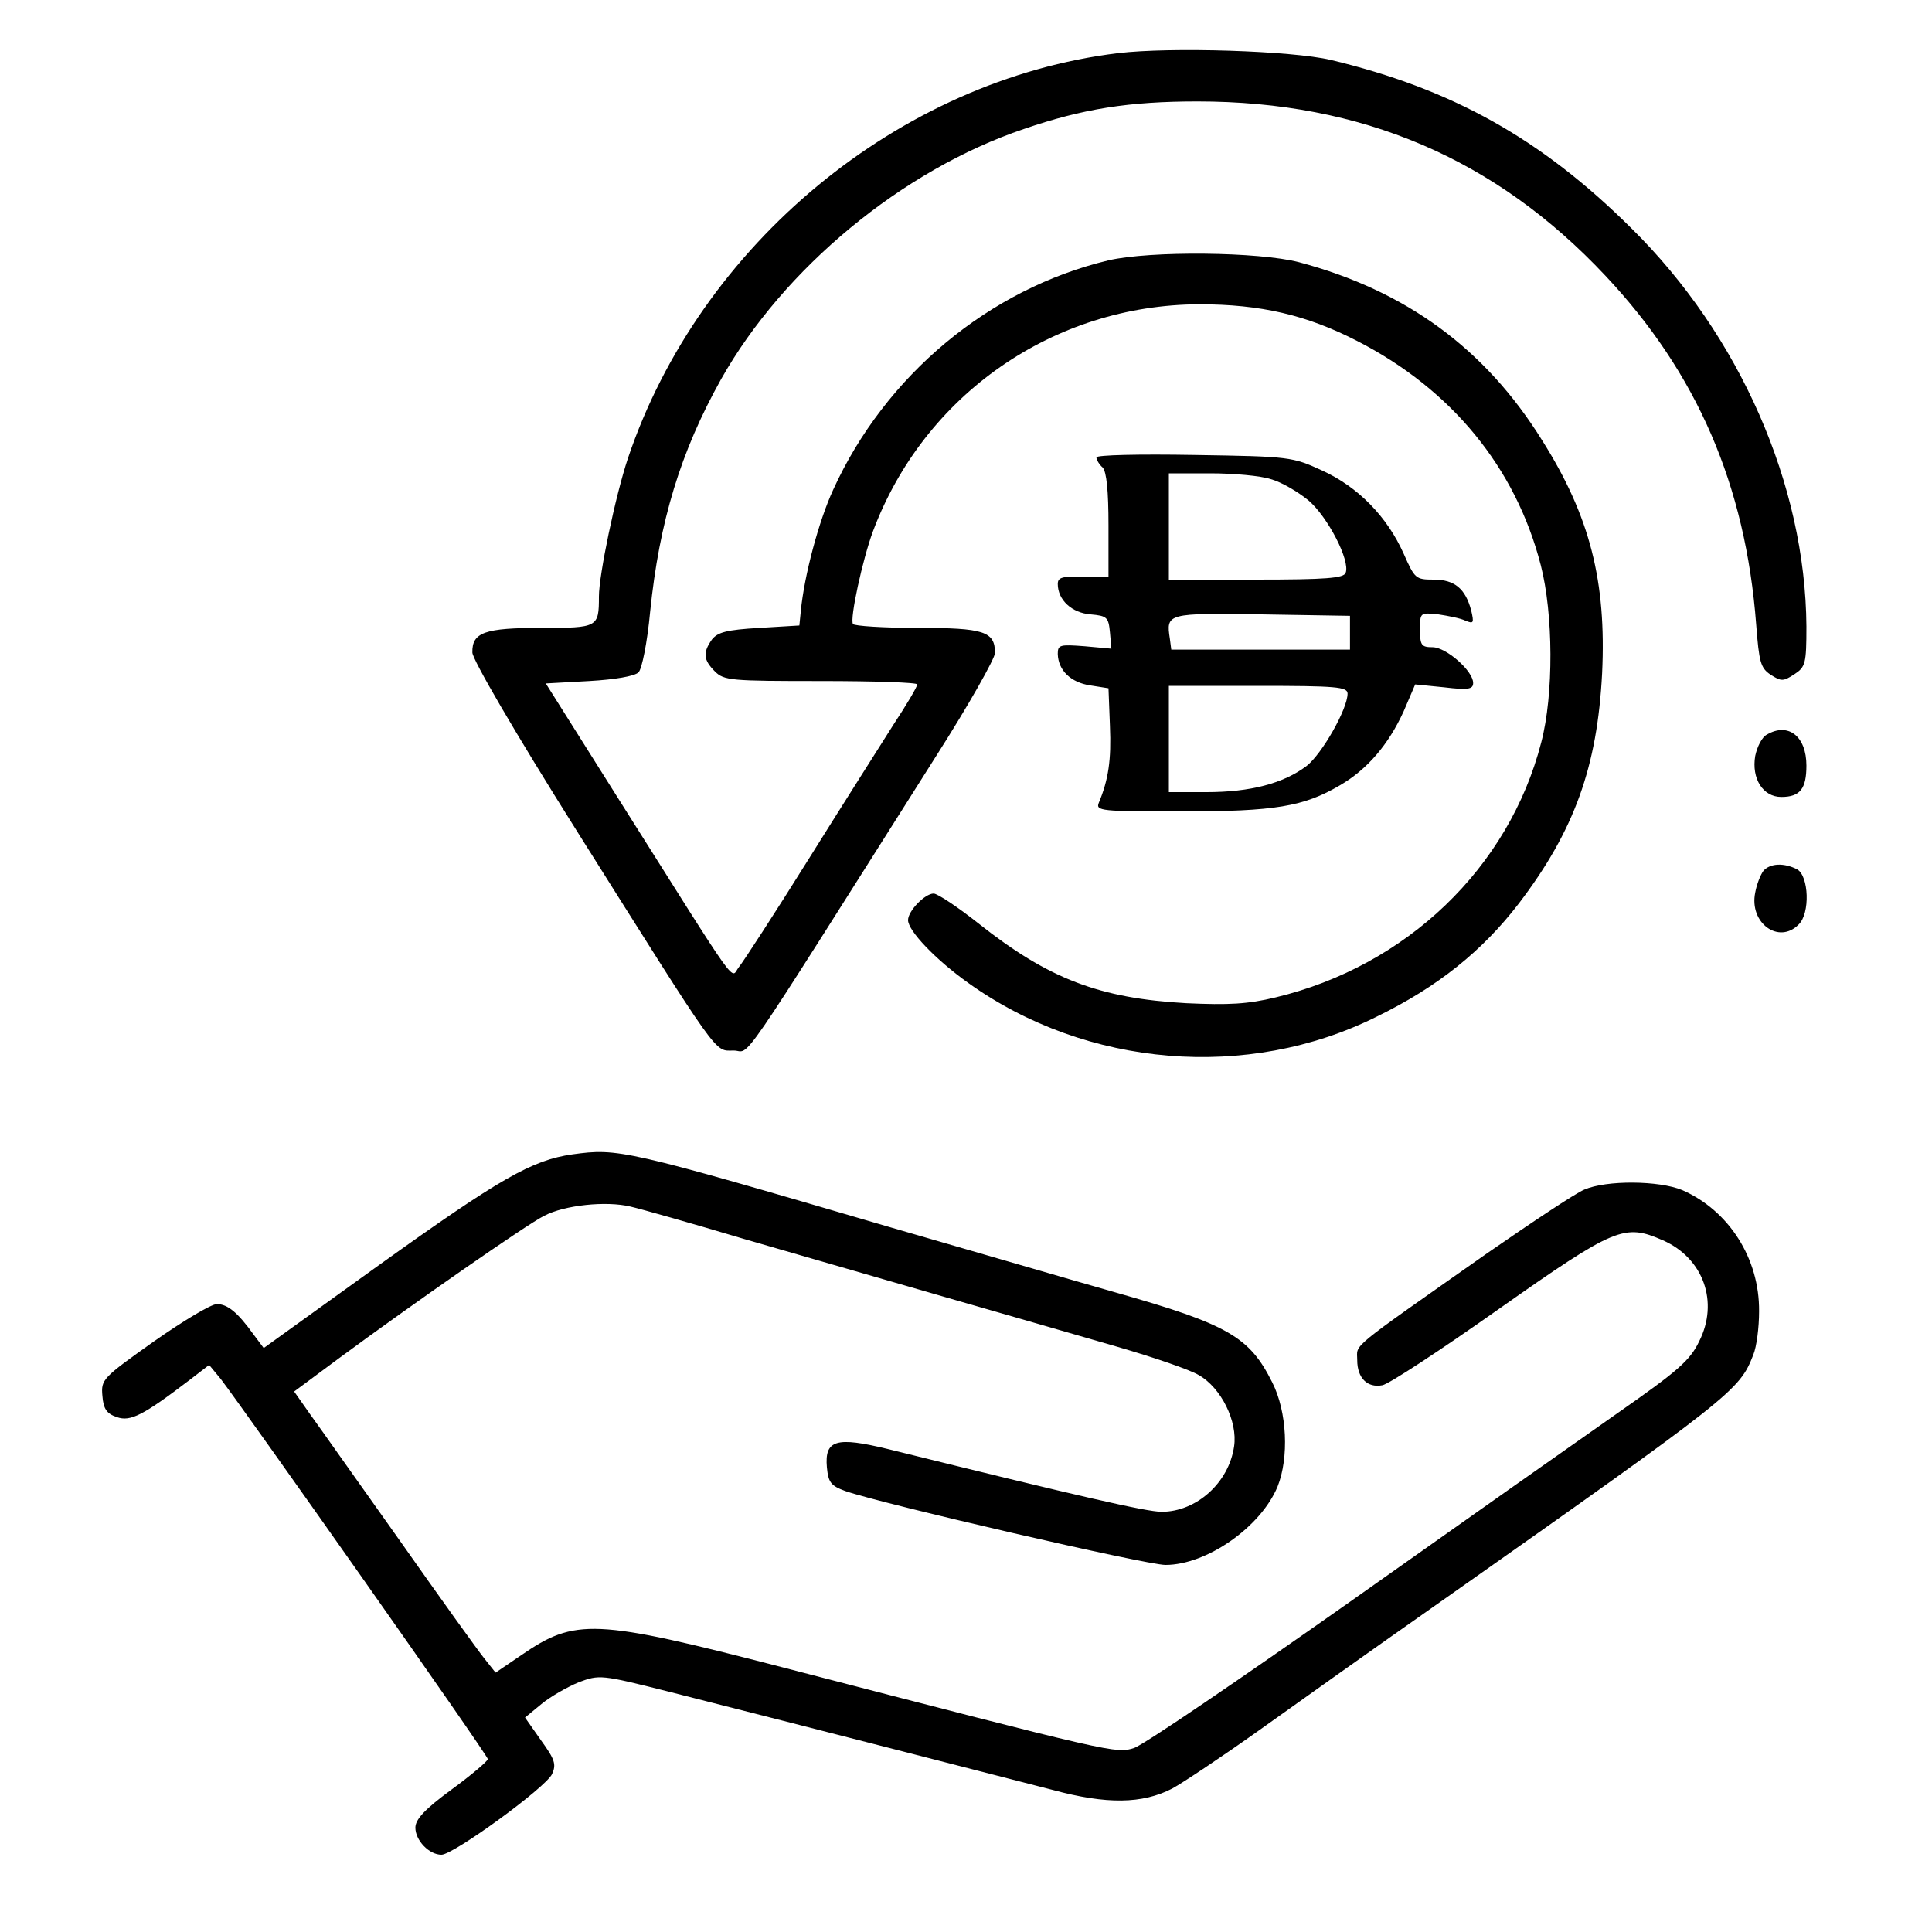
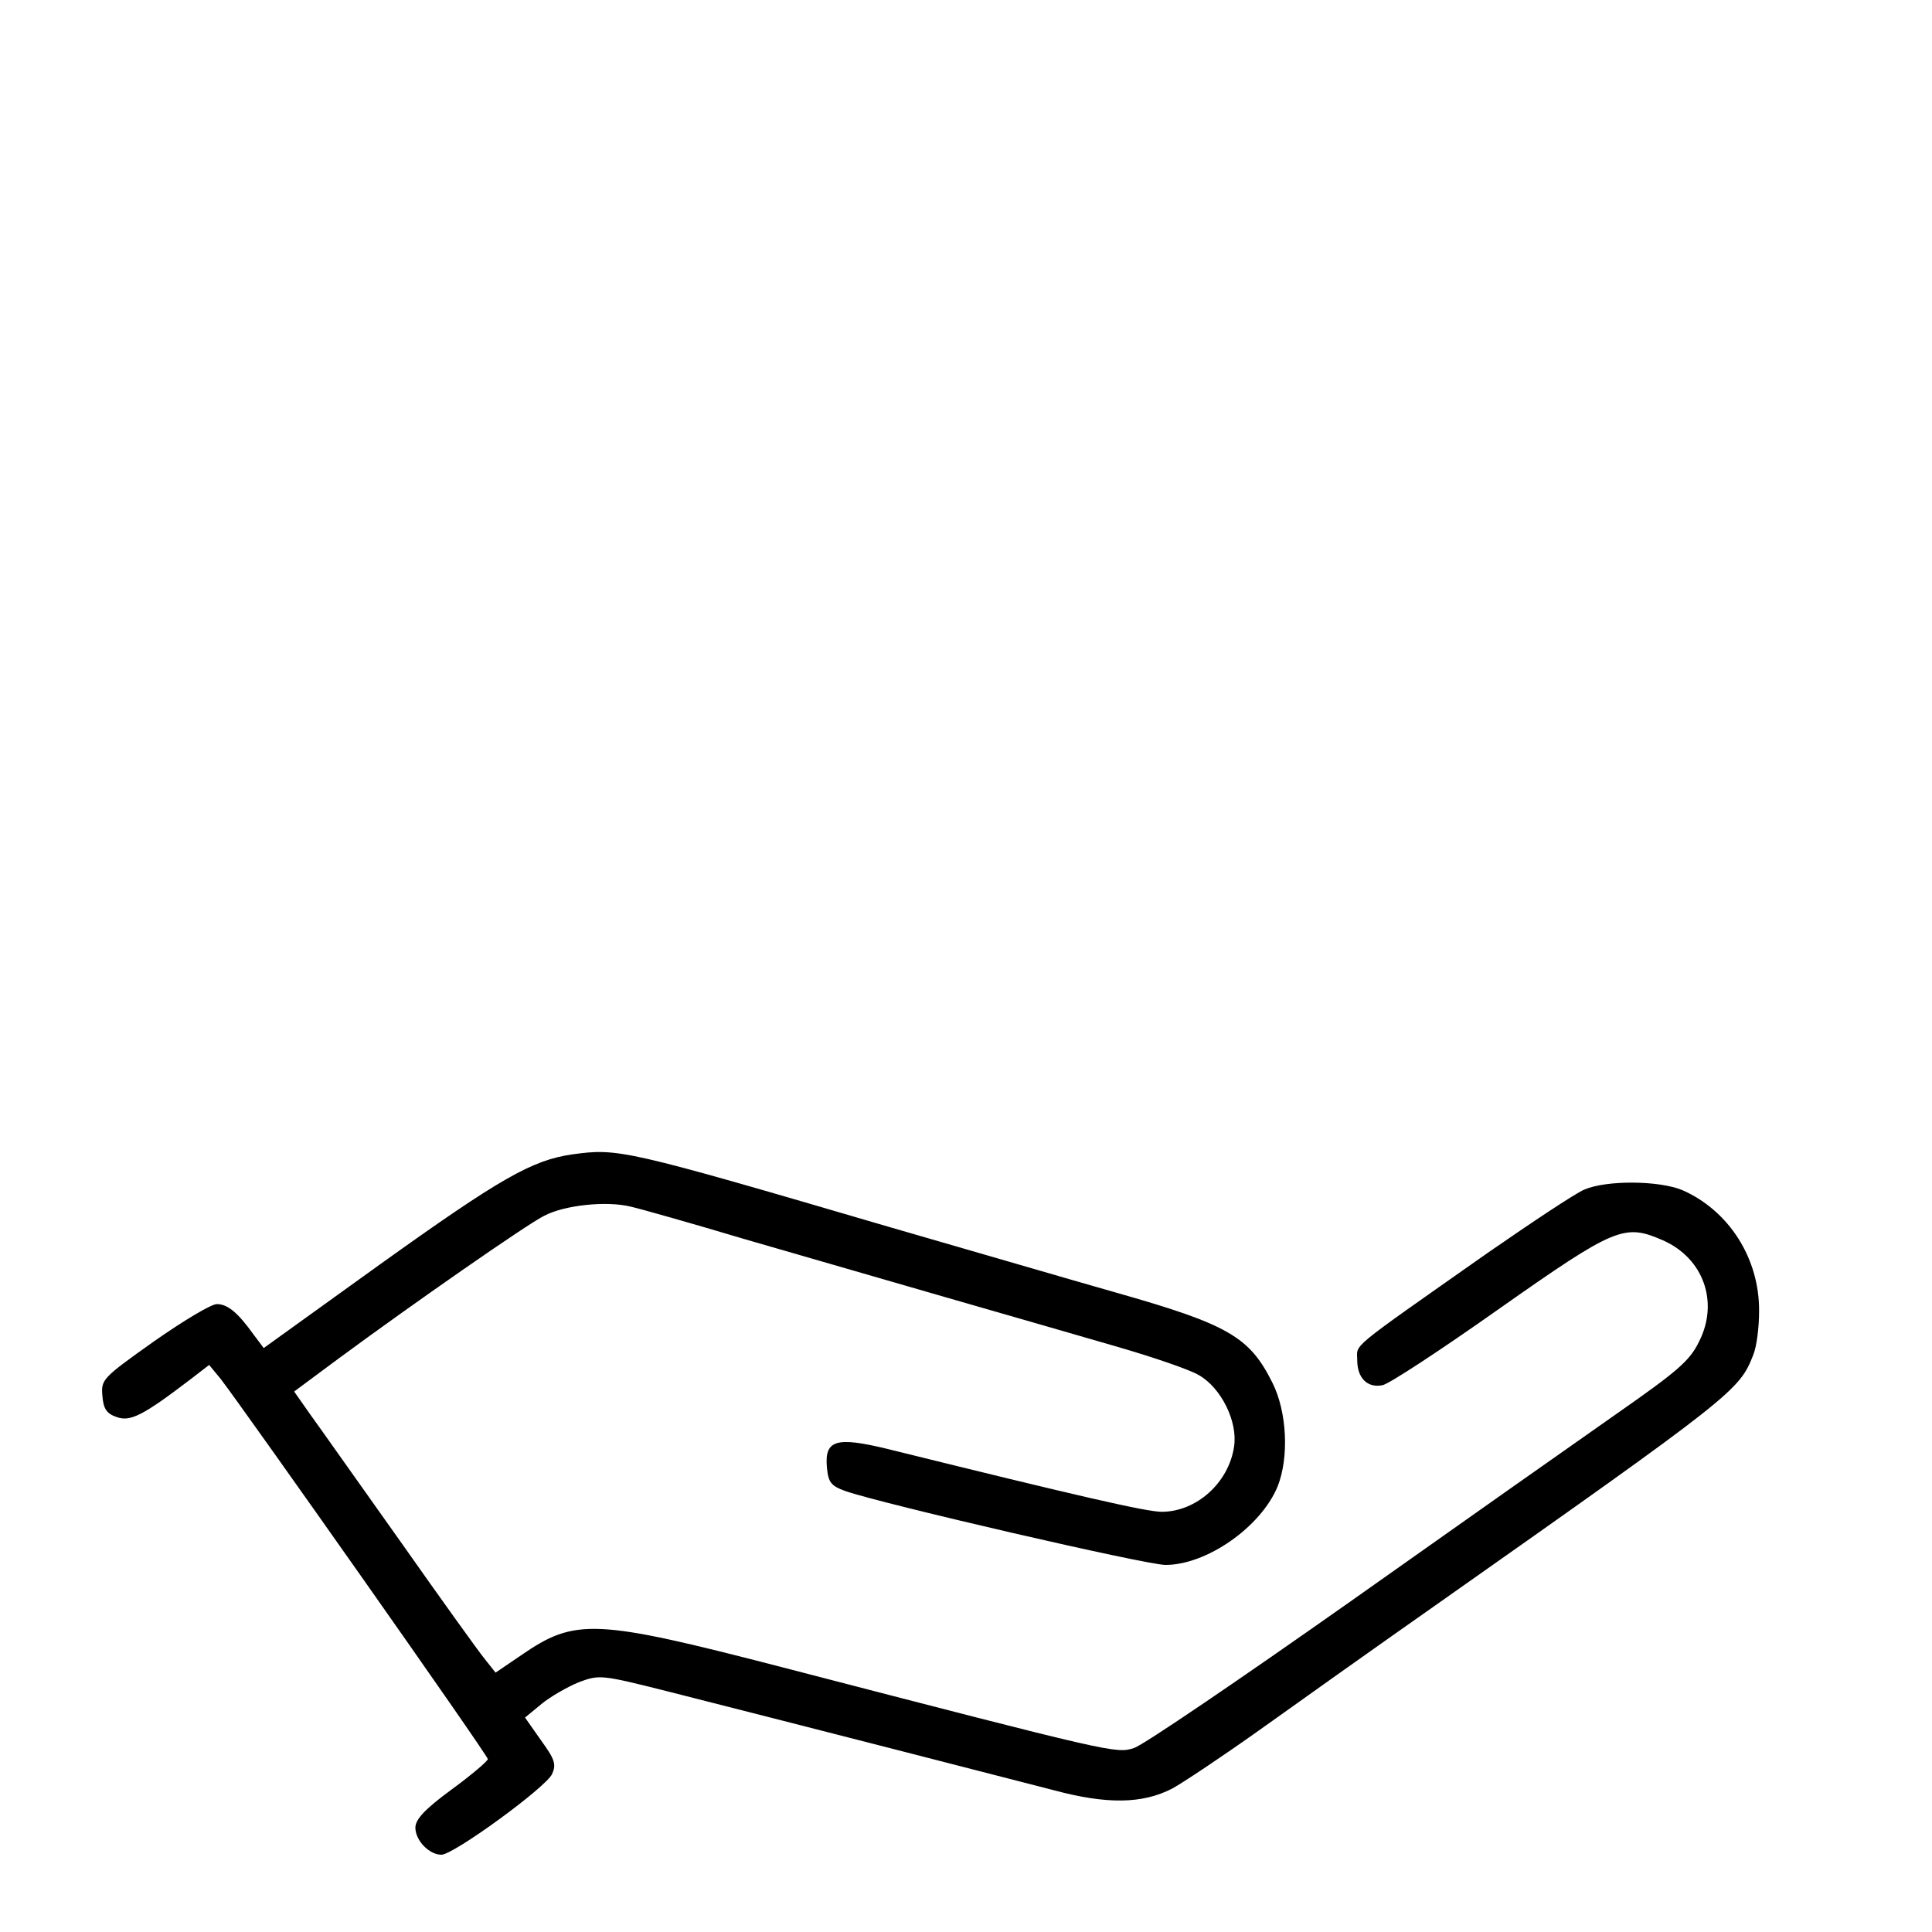
<svg xmlns="http://www.w3.org/2000/svg" preserveAspectRatio="xMidYMid meet" viewBox="0 0 400 400" height="400pt" width="400pt" version="1.0">
  <g stroke="none" fill="#000000" transform="translate(0,400) scale(0.1,-0.1)">
-     <path d="M2315 3890 c-453 -55 -866 -396 -1015 -839 -26 -78 -60 -241 -60 -286 0 -64 -2 -65 -119 -65 -117 0 -144 -9 -143 -51 0 -14 87 -164 216 -369 301 -478 284 -455 325 -455 37 0 -7 -64 420 611 67 105 121 201 121 212 0 45 -23 52 -160 52 -71 0 -131 4 -134 8 -7 11 20 134 41 191 106 284 374 470 676 471 127 0 222 -22 327 -76 195 -100 328 -262 380 -464 26 -101 27 -268 1 -367 -67 -260 -279 -463 -550 -528 -58 -14 -97 -16 -185 -12 -179 10 -285 50 -430 165 -43 34 -85 62 -93 62 -18 0 -53 -36 -53 -55 0 -22 57 -82 126 -131 244 -174 577 -202 844 -69 127 62 219 136 295 235 115 151 162 283 172 476 9 190 -25 325 -124 482 -118 190 -282 310 -503 369 -84 22 -309 24 -395 4 -247 -59 -462 -238 -570 -475 -30 -65 -60 -178 -67 -251 l-3 -30 -83 -5 c-68 -4 -86 -9 -98 -24 -19 -27 -18 -42 6 -66 19 -19 33 -20 220 -20 110 0 200 -3 199 -7 0 -5 -22 -42 -49 -83 -26 -41 -106 -167 -176 -279 -70 -112 -135 -212 -144 -223 -19 -23 10 -63 -252 352 l-148 235 90 5 c53 3 94 10 102 18 7 7 18 61 24 125 19 187 63 332 147 482 129 229 375 433 627 518 122 42 218 57 359 57 340 0 617 -118 845 -361 189 -201 290 -433 312 -722 6 -78 9 -90 30 -104 22 -14 26 -14 49 1 23 15 25 22 25 99 -2 293 -138 603 -362 824 -187 186 -372 289 -623 349 -81 19 -331 27 -440 14z" />
-     <path d="M2270 3053 c0 -5 6 -15 13 -21 8 -9 12 -48 12 -120 l0 -107 -52 1 c-43 1 -53 -1 -53 -15 0 -33 29 -60 68 -63 34 -3 37 -6 40 -37 l3 -34 -55 5 c-52 4 -56 3 -56 -16 1 -34 27 -59 67 -65 l38 -6 3 -78 c3 -70 -3 -111 -23 -159 -7 -17 5 -18 171 -18 194 0 253 10 328 54 57 33 101 85 132 153 l24 56 60 -6 c50 -6 60 -4 60 9 0 25 -56 74 -84 74 -23 0 -26 4 -26 36 0 36 0 36 38 32 20 -3 46 -8 56 -13 17 -7 18 -5 12 21 -12 45 -34 64 -78 64 -37 0 -39 2 -62 54 -34 76 -94 138 -169 172 -61 28 -66 29 -264 32 -115 2 -203 0 -203 -5z m361 -45 c22 -6 56 -26 78 -44 40 -34 87 -125 77 -150 -4 -11 -40 -14 -186 -14 l-180 0 0 110 0 110 86 0 c48 0 104 -5 125 -12z m164 -318 l0 -35 -185 0 -185 0 -3 23 c-8 52 -6 53 190 50 l183 -3 0 -35z m-5 -126 c0 -32 -53 -125 -85 -150 -48 -36 -116 -54 -207 -54 l-78 0 0 110 0 110 185 0 c161 0 185 -2 185 -16z" />
-     <path d="M3658 2479 c-10 -5 -20 -25 -24 -44 -8 -47 16 -85 54 -85 39 0 52 17 52 65 0 61 -38 90 -82 64z" />
-     <path d="M3651 2197 c-6 -8 -14 -28 -17 -45 -13 -63 49 -108 90 -66 24 23 21 100 -3 114 -27 14 -56 13 -70 -3z" />
    <path d="M1185 1610 c-84 -12 -150 -50 -400 -229 l-239 -172 -21 28 c-33 46 -54 63 -76 63 -12 0 -70 -35 -130 -77 -107 -76 -110 -79 -107 -113 2 -27 9 -37 30 -44 28 -10 55 4 152 78 l39 30 24 -29 c52 -68 553 -779 553 -787 0 -4 -34 -33 -75 -63 -56 -41 -75 -62 -75 -79 0 -26 28 -56 54 -56 25 0 216 139 229 167 9 20 6 30 -23 70 l-33 47 34 28 c18 15 53 35 77 45 43 16 46 16 185 -19 319 -81 708 -181 797 -204 111 -30 185 -29 247 3 22 12 103 66 179 120 77 55 240 171 364 258 622 438 631 446 660 520 7 17 12 57 12 90 1 110 -63 209 -159 251 -48 20 -157 21 -203 1 -19 -8 -109 -68 -200 -131 -293 -206 -270 -187 -270 -222 0 -37 21 -58 52 -52 13 2 121 73 240 157 243 171 261 178 341 143 84 -37 116 -128 75 -209 -19 -40 -45 -62 -168 -148 -80 -56 -330 -232 -556 -392 -227 -160 -427 -296 -446 -302 -37 -12 -38 -12 -728 167 -390 101 -429 102 -541 25 l-53 -36 -23 29 c-13 16 -92 126 -175 244 -84 118 -167 236 -186 262 l-33 47 93 69 c149 110 390 278 425 295 42 22 128 31 178 19 22 -5 128 -35 235 -67 107 -31 294 -85 415 -120 121 -35 282 -81 357 -103 76 -22 152 -48 170 -59 46 -26 81 -96 73 -148 -11 -75 -78 -135 -150 -135 -31 0 -171 32 -567 130 -107 26 -131 19 -126 -38 3 -31 8 -38 38 -49 78 -27 623 -153 663 -153 85 0 197 78 232 162 24 60 20 155 -11 216 -47 94 -91 120 -324 186 -64 18 -376 109 -470 136 -549 161 -560 163 -655 150z" />
  </g>
</svg>